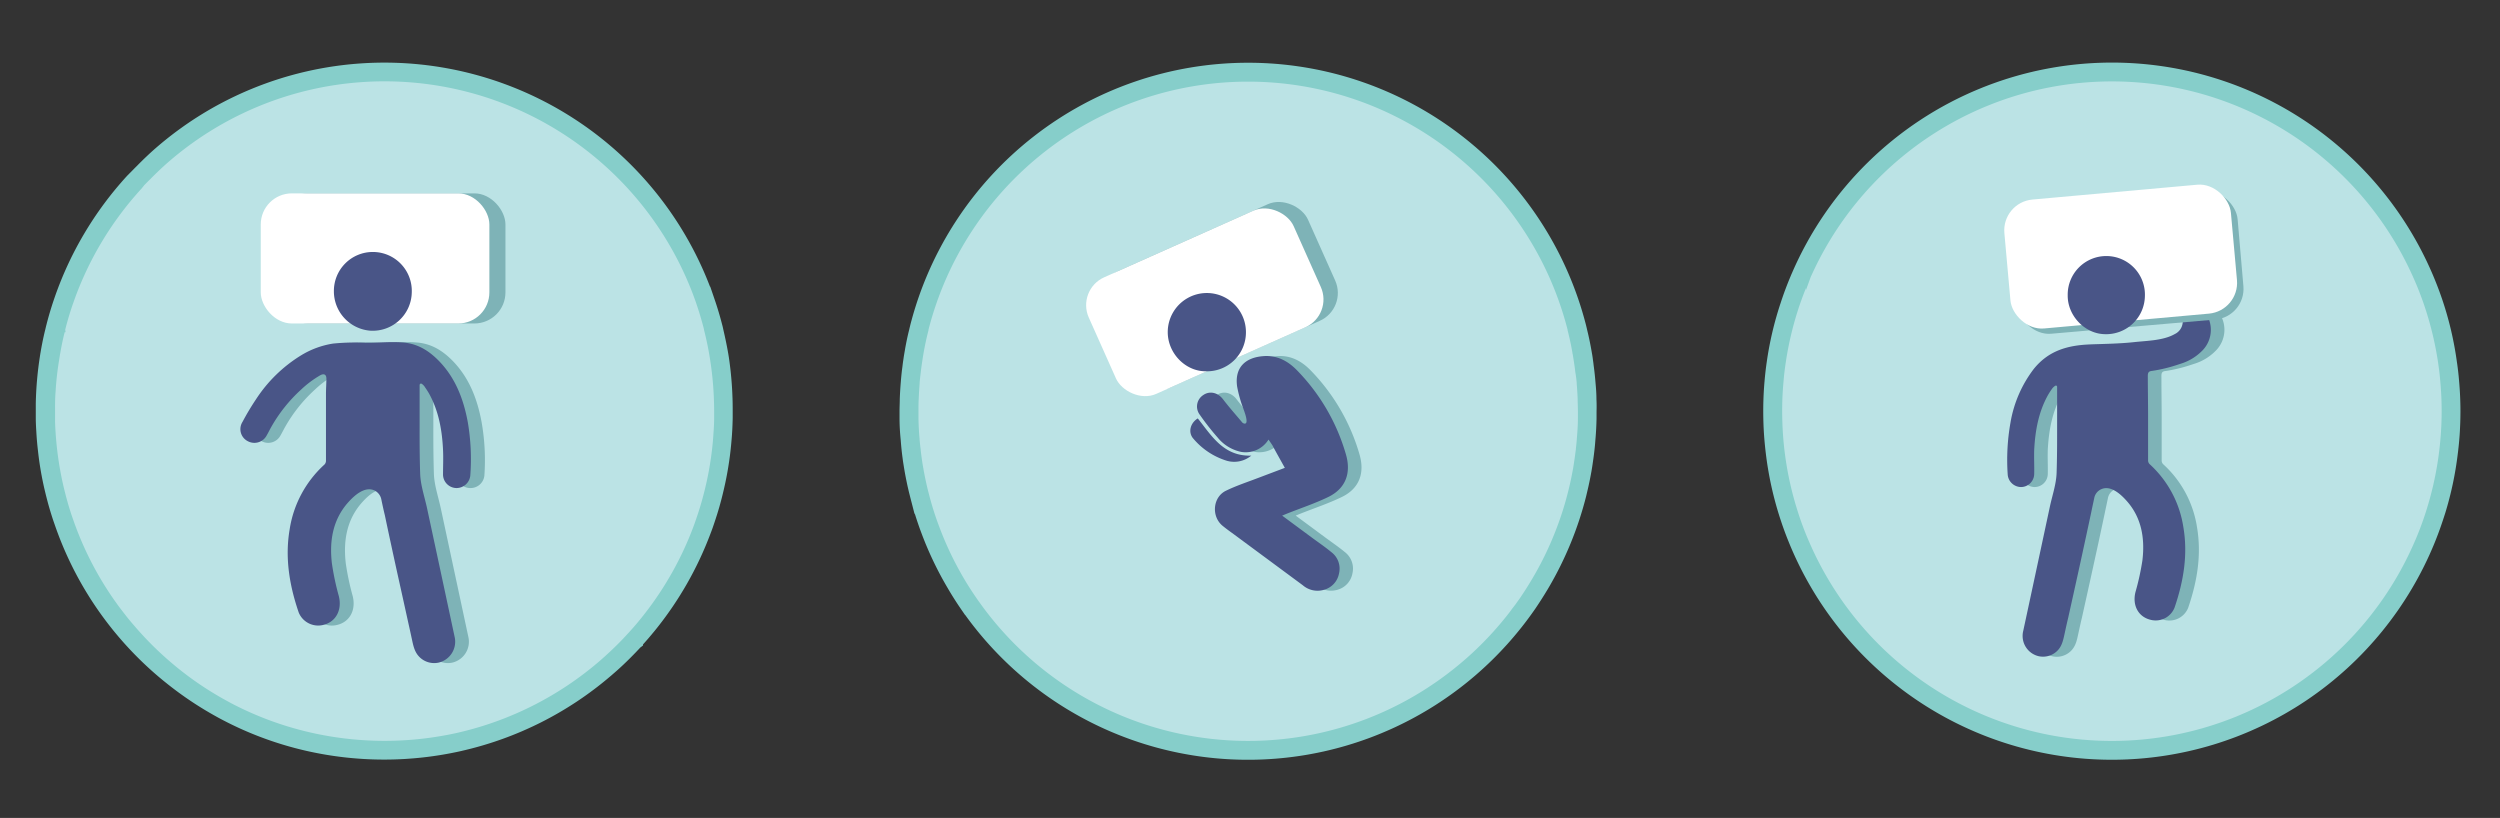
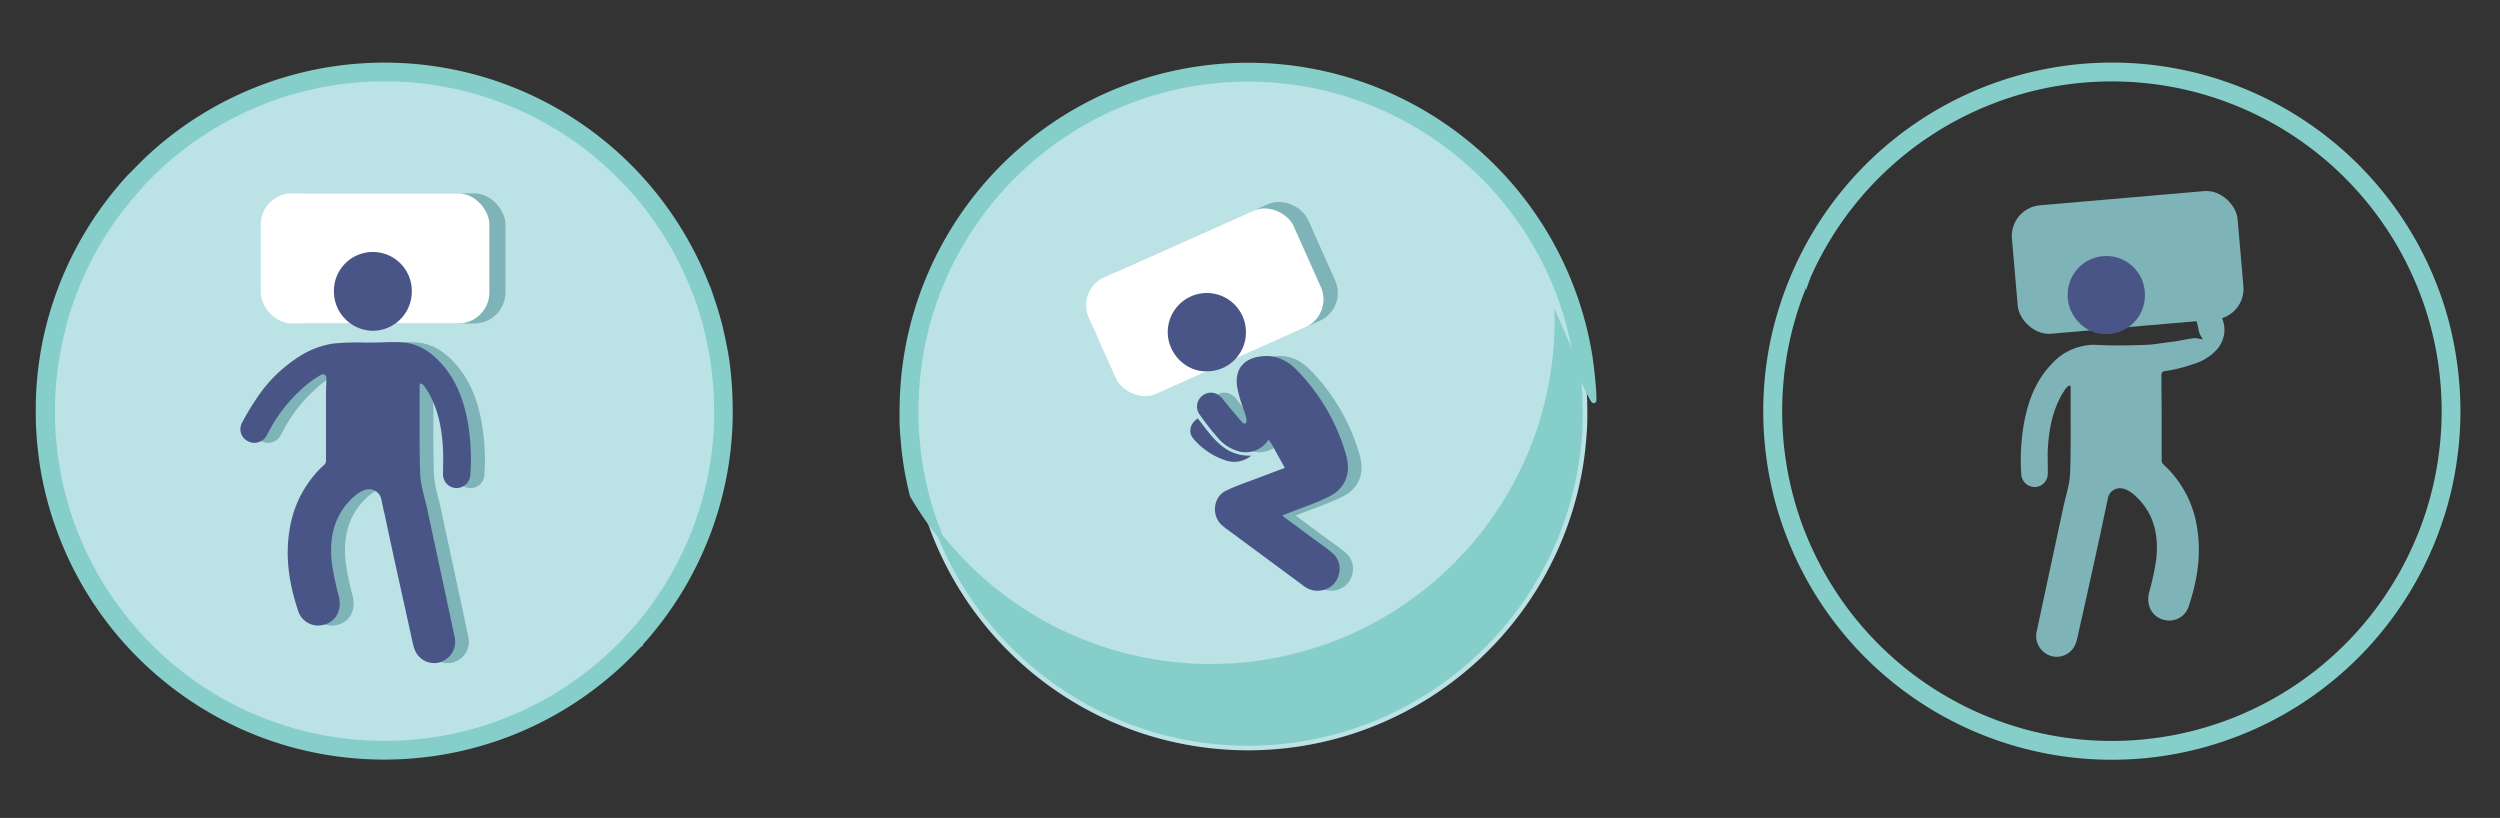
<svg xmlns="http://www.w3.org/2000/svg" id="abb552f5-7bf8-4775-9f64-40f7851b9eaf" data-name="Layer 1" viewBox="0 0 720 235.56">
  <rect x="0" y="0" width="720" height="235.56" fill="#333333" stroke="none" />
  <path d="M207.76,119.09a97.19,97.19,0,0,1-21.13,60.66h0c-1.3,1.63-2.64,3.23-4,4.77,0,0,0,0,0,0l-.12.12a2.05,2.05,0,0,1-.25.27c-.39.44-.8.86-1.2,1.28a97.48,97.48,0,0,1-46.37,27.42h0a98.14,98.14,0,0,1-49,0,96.17,96.17,0,0,1-16.18-5.74h0a97.37,97.37,0,0,1-26.23-17.68l0,0a97.1,97.1,0,0,1-9.61-10.46h0A97.64,97.64,0,0,1,38.66,52.46c.29-.32.59-.65.9-1a97.67,97.67,0,0,1,168.2,67.59Z" fill="#bbe3e5" />
-   <path d="M186.23,116.74a.08.08,0,0,1-.07,0v0h.07a.3.3,0,0,1,.13,0A.61.61,0,0,0,186.23,116.74Z" fill="#7eb3b7" />
  <path d="M209.24,103.13c-.42-2.71-1-5.46-1.62-8.14-.08-.38-.16-.76-.26-1.12-.63-2.45-1.34-4.87-2.15-7.24a99.71,99.71,0,0,0-160-43.37c-1.65,1.44-3.37,3.07-5.27,5-.61.6-1.22,1.23-1.79,1.81-.35.34-.66.68-1,1a99.92,99.92,0,0,0-21,35.53c-.81,2.38-1.52,4.8-2.14,7.24-.1.38-.18.74-.27,1.12-.67,2.68-1.2,5.43-1.61,8.13A99.28,99.28,0,0,0,11,116.24c0,.72,0,1.45,0,2.17s0,1.23,0,1.84v.18c0,1.38.09,2.76.17,4.12.1,1.73.25,3.46.45,5.14a92.75,92.75,0,0,0,2.13,12.13c.68,2.81,1.47,5.6,2.42,8.36.35,1,.73,2.1,1.12,3.14a99,99,0,0,0,14.62,26.21c.63.81,1.28,1.63,1.95,2.43a99.31,99.31,0,0,0,14,13.84l.19.15a99.41,99.41,0,0,0,14.6,9.82s0,0,0,0l.1.06a98.81,98.81,0,0,0,25.77,9.77,100.44,100.44,0,0,0,44.23,0l.23-.06a99.31,99.31,0,0,0,42.42-21.36,1.81,1.81,0,0,0,.28-.24c2.37-2,4.65-4.19,6.77-6.39l.24-.25.95-1,.26-.29h0l.6-.46,0-.23c.59-.65,1.16-1.29,1.71-1.93s1.31-1.55,1.93-2.31a99.59,99.59,0,0,0,15.9-27.82c.39-1,.77-2.09,1.11-3.14q1.41-4.14,2.41-8.36a96.27,96.27,0,0,0,2.15-12.13c.09-.85.18-1.7.25-2.56.21-2.22.32-4.47.36-6.71v-.21c0-.6,0-1.19,0-1.8A102.32,102.32,0,0,0,209.24,103.13Zm-2.87,15.28c0,.65,0,1.29,0,1.94,0,1.61-.1,3.23-.22,4.84-.08,1.37-.21,2.72-.36,4.05a94.29,94.29,0,0,1-2.29,12.58c-.71,2.83-1.54,5.61-2.52,8.36-.19.58-.4,1.17-.62,1.74a95.51,95.51,0,0,1-14.08,25.18c-.39.5-.78,1-1.19,1.5-.88,1.09-1.82,2.22-2.83,3.32-.36.41-.73.83-1.12,1.23L180,184.38a1.19,1.19,0,0,0-.19.2l-.24.25c-2.05,2.11-4.25,4.19-6.54,6.17l-.14.12a95.76,95.76,0,0,1-40.56,20.5l-.24.06a96.68,96.68,0,0,1-42.65,0,95.26,95.26,0,0,1-24.68-9.34l-.1-.07,0,0a94.27,94.27,0,0,1-14.17-9.55l-.18-.15,0,0a95.52,95.52,0,0,1-12.31-12.07q-1.47-1.68-2.8-3.42l-1.26-1.64a94.63,94.63,0,0,1-12.78-23.49c-.22-.57-.43-1.16-.63-1.74-1-2.75-1.81-5.53-2.52-8.36a94.12,94.12,0,0,1-2.28-12.59c-.29-2.59-.49-5.26-.57-7.91,0-.32,0-.64,0-1v-.17c0-.6,0-1.18,0-1.78,0-1.92,0-3.84.16-5.75q.27-4.5,1-8.93c.45-2.91,1-5.86,1.77-8.74a.5.5,0,0,1,0-.13q1.05-4.19,2.49-8.23a95.63,95.63,0,0,1,19.7-32.81L41,52.9c.59-.6,1.17-1.2,1.79-1.8,1.84-1.86,3.49-3.42,5.05-4.79A95.69,95.69,0,0,1,201,86.63c.93,2.67,1.76,5.43,2.47,8.23a.28.28,0,0,1,0,.13c.73,2.88,1.33,5.82,1.77,8.76a97.13,97.13,0,0,1,1.12,13.56C206.37,117.67,206.37,118.05,206.37,118.41Z" fill="#86ceca" stroke="#86ceca" stroke-miterlimit="10" stroke-width="1.39" />
  <rect x="79.73" y="55.69" width="65.84" height="37.47" rx="8.95" fill="#7eb3b7" />
  <rect x="75.1" y="55.69" width="65.84" height="37.47" rx="8.95" fill="#fff" />
  <path d="M138.7,121.56c-1.22-6.6-3.55-12.73-8.33-17.63-2.94-3-6.21-5-10.44-5.3-3.53-.28-7,.12-10.57.08a65.21,65.21,0,0,0-9.47.24,25.08,25.08,0,0,0-9.18,3.38,41.24,41.24,0,0,0-13,12.67c-1.42,2.07-2.67,4.28-3.88,6.49a3.89,3.89,0,0,0,1.59,5.61,4,4,0,0,0,5.4-1.76c.47-.8.87-1.64,1.33-2.44a43.24,43.24,0,0,1,8.54-10.69,29.39,29.39,0,0,1,5.57-4.16c1-.51,1.69-.23,1.72.93.05,1.51-.12,3-.12,4.53v6.41q0,6.4,0,12.83a1.56,1.56,0,0,1-.46,1.06,31.76,31.76,0,0,0-10,18.65c-1.4,8.22,0,16.17,2.62,23.94A6,6,0,0,0,97,180c3.72-.83,5.58-4.29,4.58-8.32a75.78,75.78,0,0,1-2-9.47c-.73-6.38.22-12.48,4.67-17.49,1.72-1.94,4.73-4.76,7.58-3.48a3.63,3.63,0,0,1,2,2.63c.32,1.5.63,3,.95,4.49.63,3,1.28,6,1.92,9,.55,2.51,1.09,5,1.64,7.53q1.61,7.24,3.2,14.48c.34,1.52.68,3,1,4.56.45,2,.77,3.91,2.32,5.39a6,6,0,0,0,5.5,1.49,6.19,6.19,0,0,0,4.5-7.5q-3.95-18.44-7.9-36.85c-.71-3.33-1.88-6.65-2-10-.14-4.46-.17-8.93-.16-13.4,0-4,0-8,0-12.06a.61.61,0,0,1,.11-.42.41.41,0,0,1,.47-.06,3.2,3.2,0,0,1,1,1.07,21.11,21.11,0,0,1,1.15,1.8c2.76,5,3.73,10.51,4,16.13.13,2.39,0,4.8,0,7.2a3.91,3.91,0,0,0,3.91,3.84A4,4,0,0,0,139.5,137,63.07,63.07,0,0,0,138.7,121.56Z" fill="#7eb3b7" />
  <path d="M106.67,95.24a11.26,11.26,0,0,0,11.92-11,11.22,11.22,0,1,0-22.43-.31A11.37,11.37,0,0,0,106.67,95.24Z" fill="#495587" />
  <path d="M134.72,121.56c-1.22-6.6-3.55-12.73-8.33-17.63-2.94-3-6.21-5-10.45-5.3-3.53-.28-7,.12-10.57.08a65.1,65.1,0,0,0-9.46.24,25.08,25.08,0,0,0-9.18,3.38,41.14,41.14,0,0,0-13,12.67,73.16,73.16,0,0,0-3.88,6.49,3.89,3.89,0,0,0,1.59,5.61,4,4,0,0,0,5.4-1.76c.47-.8.86-1.64,1.32-2.44a43.51,43.51,0,0,1,8.55-10.69,29.39,29.39,0,0,1,5.57-4.16c1-.51,1.69-.23,1.72.93,0,1.51-.12,3-.12,4.53v6.41q0,6.4,0,12.83a1.56,1.56,0,0,1-.46,1.06,31.71,31.71,0,0,0-10,18.65c-1.4,8.22-.05,16.17,2.61,23.94A6.05,6.05,0,0,0,93,180c3.72-.83,5.58-4.29,4.58-8.32a75.78,75.78,0,0,1-2-9.47c-.73-6.38.22-12.48,4.66-17.49,1.73-1.94,4.74-4.76,7.59-3.48a3.65,3.65,0,0,1,2,2.63c.31,1.5.63,3,1,4.49q.94,4.48,1.92,9,.81,3.76,1.64,7.53,1.61,7.24,3.2,14.48c.34,1.52.67,3,1,4.56.44,2,.76,3.91,2.32,5.39a6,6,0,0,0,5.5,1.49,6.19,6.19,0,0,0,4.5-7.5q-3.94-18.44-7.9-36.85c-.71-3.33-1.88-6.65-2-10-.15-4.46-.17-8.93-.16-13.4,0-4,0-8,0-12.06a.61.61,0,0,1,.12-.42.41.41,0,0,1,.47-.06,3.2,3.2,0,0,1,1,1.07,21.11,21.11,0,0,1,1.15,1.8c2.76,5,3.73,10.51,4,16.13.12,2.39,0,4.8,0,7.2a3.93,3.93,0,0,0,3.92,3.84,4,4,0,0,0,3.93-3.55A63.07,63.07,0,0,0,134.72,121.56Z" fill="#495587" />
  <path d="M457.15,118.42c0,.44,0,.87,0,1.3q0,3.11-.27,6.15c-.07,1-.16,2-.26,2.93-.2,2-.47,3.9-.78,5.83a97.63,97.63,0,0,1-32,57.24.75.75,0,0,1-.14.12,97.71,97.71,0,0,1-160.61-57.36c-.31-1.93-.59-3.86-.79-5.83-.1-1-.19-2-.26-2.93q-.22-3-.26-6.15c0-.43,0-.86,0-1.3q0-4.52.4-8.93c.21-2.26.5-4.51.86-6.72.11-.68.22-1.37.35-2q.64-3.56,1.54-7A97.72,97.72,0,0,1,454,93.7q.92,3.47,1.54,7c.13.68.25,1.37.36,2,.36,2.21.64,4.46.85,6.72C457,112.43,457.15,115.41,457.15,118.42Z" fill="#bbe3e5" />
-   <path d="M459.08,114.91c0-1.65-.14-3.29-.29-4.92-.07-.93-.17-1.89-.28-2.87q-.11-.93-.24-1.89c-.07-.7-.18-1.39-.27-2.09s-.23-1.41-.35-2.1q-.52-3-1.26-6c-.08-.38-.18-.77-.27-1.15a99.74,99.74,0,0,0-193.31,0c-.09.38-.19.77-.27,1.15-.51,2-.92,4-1.26,6-.12.71-.25,1.42-.35,2.11s-.21,1.4-.29,2.1-.17,1.27-.24,1.89c-.11,1-.2,1.92-.27,2.86-.14,1.64-.24,3.28-.3,4.93,0,1.17-.07,2.34-.07,3.51,0,.64,0,1.28,0,2,0,2.22.14,4.27.34,6.24q.11,1.51.27,3v.06c.13,1.13.27,2.2.42,3.26.14.88.28,1.75.43,2.63.37,2.09.8,4.15,1.3,6.21l.21.82a94.07,94.07,0,0,0,3.31,10.67,99.09,99.09,0,0,0,7.4,15.53q1.8,3.1,3.83,6.06a.85.85,0,0,1,.11.14,99.69,99.69,0,0,0,146.77,19.19c.11-.09.21-.17.28-.24a100.22,100.22,0,0,0,17.06-18.95.5.5,0,0,1,.1-.14c1.35-2,2.63-4,3.84-6.06a99.92,99.92,0,0,0,10.73-26.2c.06-.28.13-.54.19-.82.5-2.06.93-4.12,1.3-6.21.16-.91.29-1.78.41-2.63.17-1.12.31-2.2.43-3.26v0c.12-1,.21-2,.28-3,.18-2,.3-4.06.34-6.3,0-.67,0-1.33,0-2C459.15,117.25,459.14,116.08,459.08,114.91Zm-4.3-4.75v.17c.12,1.51.22,3,.28,4.58,0,1.17.07,2.34.07,3.51,0,.65,0,1.29,0,1.93,0,2.13-.14,4.1-.31,6.05,0,0,0,.08,0,.14-.07.9-.17,1.81-.27,2.71,0,.17,0,.32-.05.49-.13,1.06-.27,2.13-.45,3.26-.08.62-.19,1.28-.3,1.95,0,.11,0,.23-.07.35-.39,2.18-.85,4.37-1.41,6.54l-.21.82a89.75,89.75,0,0,1-2.94,9.26,94.46,94.46,0,0,1-8.34,16.94c-.81,1.32-1.66,2.62-2.53,3.9l-.83,1.14c-.22.35-.47.68-.72,1A95.84,95.84,0,0,1,421.77,191l-.14.11a95.64,95.64,0,0,1-139.36-16.19c-.25-.34-.49-.69-.72-1s-.56-.77-.81-1.14c-.89-1.28-1.74-2.58-2.57-3.9a95.39,95.39,0,0,1-8.32-16.94,87.38,87.38,0,0,1-2.94-9.26l-.21-.82c-.57-2.17-1-4.36-1.42-6.54,0-.12,0-.24-.06-.35-.11-.64-.22-1.3-.32-1.95-.15-1.06-.3-2.15-.43-3.26,0-.17,0-.34-.05-.5-.1-.88-.2-1.77-.28-2.7v-.19c-.18-1.9-.28-3.87-.32-6.08,0-.61,0-1.23,0-1.85,0-1.17,0-2.34.07-3.51.06-1.53.16-3.07.27-4.6,0,0,0-.11,0-.15.08-1,.2-2,.32-3q.11-.93.24-1.89c.07-.49.14-1,.22-1.51s.2-1.32.32-2a3.43,3.43,0,0,0,.06-.34c.37-2.08.83-4.24,1.38-6.37a.94.94,0,0,1,0-.16,95.69,95.69,0,0,1,185.47,0,.94.94,0,0,1,0,.16c.55,2.11,1,4.26,1.37,6.37,0,.12,0,.23.07.35.11.67.22,1.34.32,2,.08.49.15,1,.22,1.48s.17,1.27.24,1.89C454.58,108.15,454.69,109.16,454.78,110.16Z" fill="#86ceca" stroke="#86ceca" stroke-miterlimit="10" stroke-width="1.39" />
+   <path d="M459.08,114.91c0-1.65-.14-3.29-.29-4.92-.07-.93-.17-1.89-.28-2.87q-.11-.93-.24-1.89c-.07-.7-.18-1.39-.27-2.09s-.23-1.41-.35-2.1q-.52-3-1.26-6c-.08-.38-.18-.77-.27-1.15a99.74,99.74,0,0,0-193.31,0c-.09.38-.19.77-.27,1.15-.51,2-.92,4-1.26,6-.12.71-.25,1.42-.35,2.11s-.21,1.4-.29,2.1-.17,1.27-.24,1.89c-.11,1-.2,1.92-.27,2.86-.14,1.64-.24,3.28-.3,4.93,0,1.17-.07,2.34-.07,3.51,0,.64,0,1.28,0,2,0,2.22.14,4.27.34,6.24q.11,1.51.27,3v.06c.13,1.13.27,2.2.42,3.26.14.88.28,1.75.43,2.63.37,2.09.8,4.15,1.3,6.21l.21.82q1.8,3.1,3.83,6.06a.85.85,0,0,1,.11.14,99.69,99.69,0,0,0,146.77,19.19c.11-.09.21-.17.28-.24a100.22,100.22,0,0,0,17.06-18.95.5.5,0,0,1,.1-.14c1.35-2,2.63-4,3.84-6.06a99.92,99.92,0,0,0,10.73-26.2c.06-.28.13-.54.19-.82.5-2.06.93-4.12,1.3-6.21.16-.91.29-1.78.41-2.63.17-1.12.31-2.2.43-3.26v0c.12-1,.21-2,.28-3,.18-2,.3-4.06.34-6.3,0-.67,0-1.33,0-2C459.15,117.25,459.14,116.08,459.08,114.91Zm-4.3-4.75v.17c.12,1.51.22,3,.28,4.58,0,1.17.07,2.34.07,3.51,0,.65,0,1.29,0,1.93,0,2.13-.14,4.1-.31,6.05,0,0,0,.08,0,.14-.07.9-.17,1.81-.27,2.71,0,.17,0,.32-.05.49-.13,1.06-.27,2.13-.45,3.26-.08.62-.19,1.28-.3,1.95,0,.11,0,.23-.07.35-.39,2.18-.85,4.37-1.41,6.54l-.21.82a89.75,89.75,0,0,1-2.94,9.26,94.46,94.46,0,0,1-8.34,16.94c-.81,1.32-1.66,2.62-2.53,3.9l-.83,1.14c-.22.35-.47.68-.72,1A95.84,95.84,0,0,1,421.77,191l-.14.11a95.64,95.64,0,0,1-139.36-16.19c-.25-.34-.49-.69-.72-1s-.56-.77-.81-1.14c-.89-1.28-1.74-2.58-2.57-3.9a95.39,95.39,0,0,1-8.32-16.94,87.38,87.38,0,0,1-2.94-9.26l-.21-.82c-.57-2.17-1-4.36-1.42-6.54,0-.12,0-.24-.06-.35-.11-.64-.22-1.3-.32-1.95-.15-1.06-.3-2.15-.43-3.26,0-.17,0-.34-.05-.5-.1-.88-.2-1.77-.28-2.7v-.19c-.18-1.9-.28-3.87-.32-6.08,0-.61,0-1.23,0-1.85,0-1.17,0-2.34.07-3.51.06-1.53.16-3.07.27-4.6,0,0,0-.11,0-.15.08-1,.2-2,.32-3q.11-.93.24-1.89c.07-.49.14-1,.22-1.51s.2-1.32.32-2a3.43,3.43,0,0,0,.06-.34c.37-2.08.83-4.24,1.38-6.37a.94.94,0,0,1,0-.16,95.69,95.69,0,0,1,185.47,0,.94.94,0,0,1,0,.16c.55,2.11,1,4.26,1.37,6.37,0,.12,0,.23.07.35.11.67.22,1.34.32,2,.08.49.15,1,.22,1.48s.17,1.27.24,1.89C454.58,108.15,454.69,109.16,454.78,110.16Z" fill="#86ceca" stroke="#86ceca" stroke-miterlimit="10" stroke-width="1.39" />
  <rect x="318.82" y="66.83" width="64.61" height="36.77" rx="8.78" transform="translate(-4.24 150.54) rotate(-24.06)" fill="#7eb3b7" />
  <rect x="314.68" y="68.68" width="64.61" height="36.77" rx="8.78" transform="translate(-5.35 149.02) rotate(-24.06)" fill="#fff" />
  <path d="M387.32,159c-1.79-1.48-3.72-2.79-5.59-4.17l-8.56-6.33c.56-.24.94-.4,1.33-.55,4-1.6,8.12-2.95,12-4.84,5.07-2.48,6.62-7,5-12.37a57.29,57.29,0,0,0-14.13-24.17c-2.65-2.7-5.82-4.31-9.63-4-4.85.35-8.34,3-7.54,8.74a36.91,36.91,0,0,0,1.61,5.91c.19.58,2.1,5.09.42,4.77a1.34,1.34,0,0,1-.72-.51c-1.81-2.16-3.66-4.25-5.38-6.5-1.48-1.93-3.83-2.49-5.67-1.21a3.92,3.92,0,0,0-1,5.69,76.62,76.62,0,0,0,5.16,6.58,11.86,11.86,0,0,0,6.83,4.12,7.75,7.75,0,0,0,7.8-3.56c.69,1,1.11,1.64,1.11,1.64,1.14,2.14,2.34,4.26,3.59,6.5-2.62,1-5,1.89-7.43,2.81-3.19,1.23-6.47,2.29-9.54,3.78-3.8,1.85-4.24,7.37-1,10.07,1.11.92,2.29,1.75,3.44,2.6l19.69,14.55a6.49,6.49,0,0,0,5.95,1.34,6,6,0,0,0,4.44-4.75A6,6,0,0,0,387.32,159Z" fill="#7eb3b7" />
  <path d="M383.41,159c-1.78-1.48-3.72-2.79-5.59-4.17l-8.56-6.33,1.33-.55c4-1.6,8.12-2.95,12-4.84,5.06-2.48,6.61-7,5-12.37a57.29,57.29,0,0,0-14.13-24.17c-2.65-2.7-5.82-4.31-9.62-4-4.85.35-8.35,3-7.55,8.74a35.93,35.93,0,0,0,1.62,5.91c.18.58,2.09,5.09.42,4.77a1.27,1.27,0,0,1-.72-.51c-1.82-2.16-3.67-4.25-5.39-6.5-1.48-1.93-3.82-2.49-5.67-1.21a3.92,3.92,0,0,0-1,5.69,72.86,72.86,0,0,0,5.16,6.58,11.83,11.83,0,0,0,6.82,4.12,7.74,7.74,0,0,0,7.8-3.56c.7,1,1.12,1.64,1.12,1.64,1.13,2.14,2.34,4.26,3.58,6.5-2.62,1-5,1.89-7.43,2.81-3.19,1.23-6.47,2.29-9.53,3.78-3.8,1.85-4.25,7.37-1,10.07,1.11.92,2.29,1.75,3.45,2.6l19.68,14.55a6.49,6.49,0,0,0,6,1.34,6,6,0,0,0,4.44-4.75A5.93,5.93,0,0,0,383.41,159Z" fill="#495587" />
  <path d="M358.83,95.65a11.26,11.26,0,0,0-22.52,0c0,6.06,5.05,11.28,10.9,11.28A11.21,11.21,0,0,0,358.83,95.65Z" fill="#495587" />
  <path d="M360.37,131.22c-7.94.25-11.36-5.61-15.41-10.72-2.21,1.36-2.87,4.1-1.23,5.88a20.46,20.46,0,0,0,9.24,6.21A7.69,7.69,0,0,0,360.37,131.22Z" fill="#495587" />
-   <circle cx="608.21" cy="118.42" r="97.68" fill="#bbe3e5" />
  <path d="M707.53,109.85c-.15-1.86-.36-3.73-.64-5.57A96.18,96.18,0,0,0,703,87.36c-.86-2.63-1.84-5.22-2.91-7.76l-.26-.6a99.69,99.69,0,0,0-183.14,0c-.1.2-.18.41-.26.6q-1.62,3.81-2.91,7.76a96.2,96.2,0,0,0-4,16.92c-.27,1.84-.48,3.71-.64,5.57-.25,2.83-.37,5.68-.37,8.57q0,3.38.22,6.7c.13,1.86.31,3.73.54,5.57a98,98,0,0,0,3.6,16.92c.85,2.74,1.79,5.44,2.87,8.07l.11.28a99.7,99.7,0,0,0,184.72,0l.11-.28c1.07-2.63,2-5.33,2.87-8.07a97.08,97.08,0,0,0,3.59-16.92c.24-1.84.42-3.71.55-5.57q.22-3.33.22-6.7C707.91,115.53,707.78,112.68,707.53,109.85Zm-4.44,20.84a95,95,0,0,1-3.77,16.92q-1.32,4.13-3,8.07a.9.9,0,0,1-.13.28,95.64,95.64,0,0,1-175.95,0,1.18,1.18,0,0,1-.12-.28q-1.7-3.94-3-8.07a95,95,0,0,1-3.77-16.92c-.24-1.84-.42-3.71-.55-5.57q-.22-3.33-.23-6.7c0-2.89.12-5.75.39-8.57.15-1.88.37-3.73.65-5.57a95.21,95.21,0,0,1,4.12-16.92c.92-2.65,1.94-5.24,3.08-7.76a4.59,4.59,0,0,1,.27-.6,95.64,95.64,0,0,1,174.3,0,4.59,4.59,0,0,1,.27.6c1.14,2.52,2.15,5.11,3.07,7.76a95.23,95.23,0,0,1,4.13,16.92c.27,1.84.5,3.69.65,5.57q.39,4.23.39,8.57,0,3.38-.24,6.7C703.51,127,703.33,128.85,703.09,130.69Z" fill="#86ceca" stroke="#86ceca" stroke-miterlimit="10" stroke-width="1.39" />
  <path d="M639.39,90.54c-2.17-3.83-5.47-6.5-9.3-9.27.37,1.92.6,3.51,1,5.07.6,2.6,1.28,5.19,1.92,7.78a3.38,3.38,0,0,1,.11.48c.5,3.39,2.83,3.39-.54,2.81-1.09-.18-5.63.93-6.75,1-2.65.28-5.28.82-7.94.92-4.63.14-9.3.25-13.94,0a14.55,14.55,0,0,0-5,.55h-.05A16.27,16.27,0,0,0,591,104.7c-4.65,4.76-6.9,10.71-8.08,17.12a61.27,61.27,0,0,0-.78,15,3.91,3.91,0,0,0,3.83,3.45,3.82,3.82,0,0,0,3.79-3.74c.06-2.32-.08-4.66,0-7,.29-5.45,1.23-10.79,3.91-15.65.34-.61.74-1.19,1.12-1.76a3.39,3.39,0,0,1,1-1,.41.41,0,0,1,.46,0,.59.59,0,0,1,.1.41c0,3.91,0,7.81,0,11.7,0,4.35,0,8.68-.15,13-.11,3.24-1.24,6.47-1.93,9.7q-3.84,17.88-7.67,35.77A6,6,0,0,0,591,189a5.83,5.83,0,0,0,5.34-1.44c1.51-1.43,1.83-3.29,2.25-5.23.33-1.48.65-3,1-4.43q1.56-7,3.11-14.06c.54-2.43,1.06-4.86,1.6-7.3.63-2.89,1.24-5.8,1.86-8.7.3-1.45.62-2.9.92-4.36a3.51,3.51,0,0,1,2-2.55c2.77-1.25,5.68,1.49,7.37,3.38,4.3,4.85,5.24,10.78,4.52,17a72.56,72.56,0,0,1-2,9.18c-1,3.91.83,7.27,4.45,8.07a5.84,5.84,0,0,0,6.78-3.53c2.58-7.54,3.9-15.26,2.53-23.23A30.77,30.77,0,0,0,623,133.7a1.51,1.51,0,0,1-.44-1q0-6.22,0-12.45c0-3.85-.07-7.69-.07-11.55,0-.57-.09-1.39.53-1.69a2.34,2.34,0,0,1,.75-.17,43.7,43.7,0,0,0,7-1.68l1.16-.38a14.72,14.72,0,0,0,6.42-4A8.52,8.52,0,0,0,639.39,90.54Z" fill="#7eb3b7" />
-   <path d="M635.47,90.54c-2.16-3.83-5.47-6.5-9.29-9.27.36,1.92.59,3.51,1,5.07.4,1.75.84,3.49,1.28,5.23a3.25,3.25,0,0,1,.12,1.64,4,4,0,0,1-2.25,3c-3.31,1.89-8,1.91-11.69,2.32-4.21.46-8.44.5-12.67.66-6.51.25-11.95,1.79-16.19,7A35,35,0,0,0,579,121.82a61.27,61.27,0,0,0-.77,15,3.9,3.9,0,0,0,3.82,3.45,3.82,3.82,0,0,0,3.8-3.74c.06-2.32-.08-4.66,0-7,.29-5.45,1.23-10.79,3.91-15.65a20.14,20.14,0,0,1,1.12-1.76,3.36,3.36,0,0,1,1-1,.4.4,0,0,1,.46,0,.55.55,0,0,1,.11.41c0,3.91,0,7.81,0,11.7,0,4.35,0,8.68-.15,13-.11,3.24-1.25,6.47-1.94,9.7q-3.82,17.88-7.67,35.77a6,6,0,0,0,4.37,7.27,5.83,5.83,0,0,0,5.34-1.44c1.51-1.43,1.82-3.29,2.25-5.23.32-1.48.65-3,1-4.43q1.56-7,3.11-14.06c.54-2.43,1.06-4.86,1.59-7.3.63-2.89,1.25-5.8,1.87-8.7.3-1.45.61-2.9.92-4.36a3.49,3.49,0,0,1,2-2.55c2.77-1.25,5.68,1.49,7.36,3.38,4.31,4.85,5.24,10.78,4.53,17a72.6,72.6,0,0,1-2,9.18c-1,3.91.84,7.27,4.45,8.07a5.84,5.84,0,0,0,6.79-3.53c2.58-7.54,3.9-15.26,2.53-23.23a30.77,30.77,0,0,0-9.71-18.1,1.51,1.51,0,0,1-.44-1q0-6.22,0-12.45c0-3.85-.07-7.69-.08-11.55,0-.57-.08-1.39.54-1.69a2.35,2.35,0,0,1,.74-.17,43.82,43.82,0,0,0,7.05-1.68l1.16-.38a14.72,14.72,0,0,0,6.42-4A8.52,8.52,0,0,0,635.47,90.54Z" fill="#495587" />
  <rect x="580.15" y="56.97" width="65.24" height="37.13" rx="8.87" transform="translate(-4.23 53.09) rotate(-4.94)" fill="#7eb3b7" />
-   <rect x="575.58" y="57.37" width="65.24" height="37.13" rx="8.87" transform="matrix(1, -0.09, 0.09, 1, -4.28, 52.7)" fill="#fff" />
  <path d="M605.91,96.23a11.16,11.16,0,0,0,11.82-10.92A11.12,11.12,0,1,0,595.5,85C595.41,90.84,600.33,96,605.91,96.23Z" fill="#495587" />
</svg>